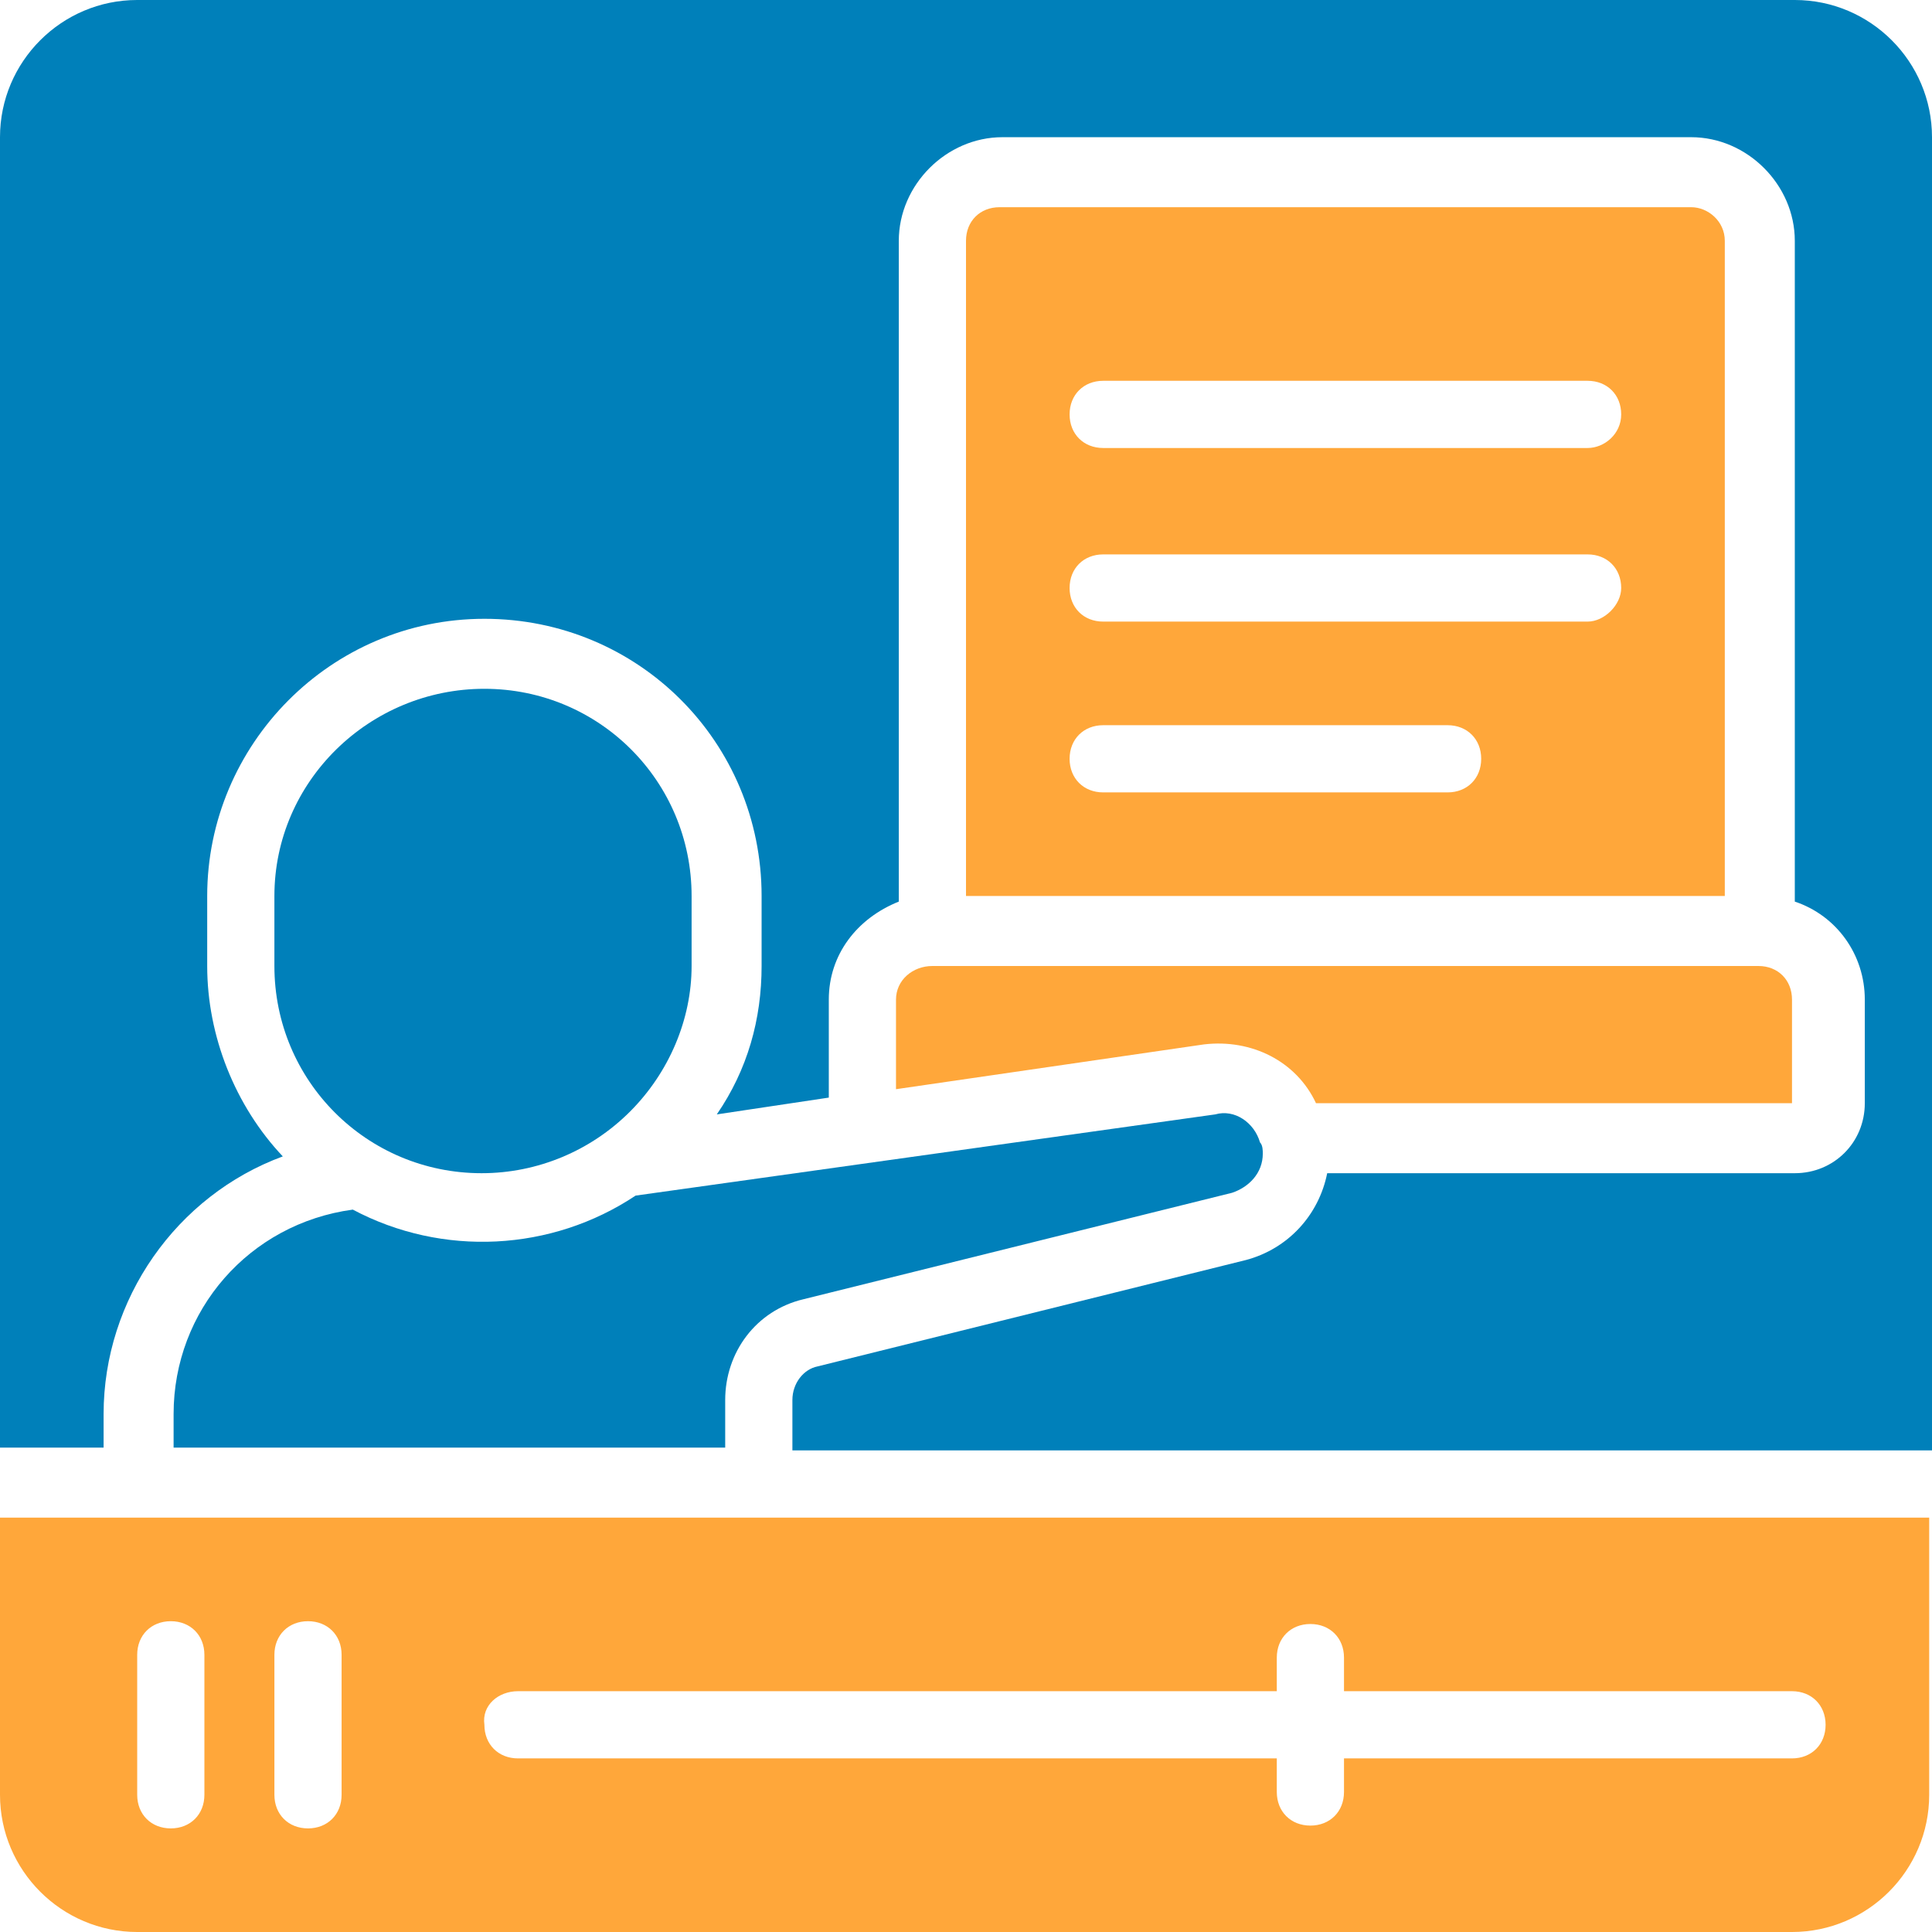
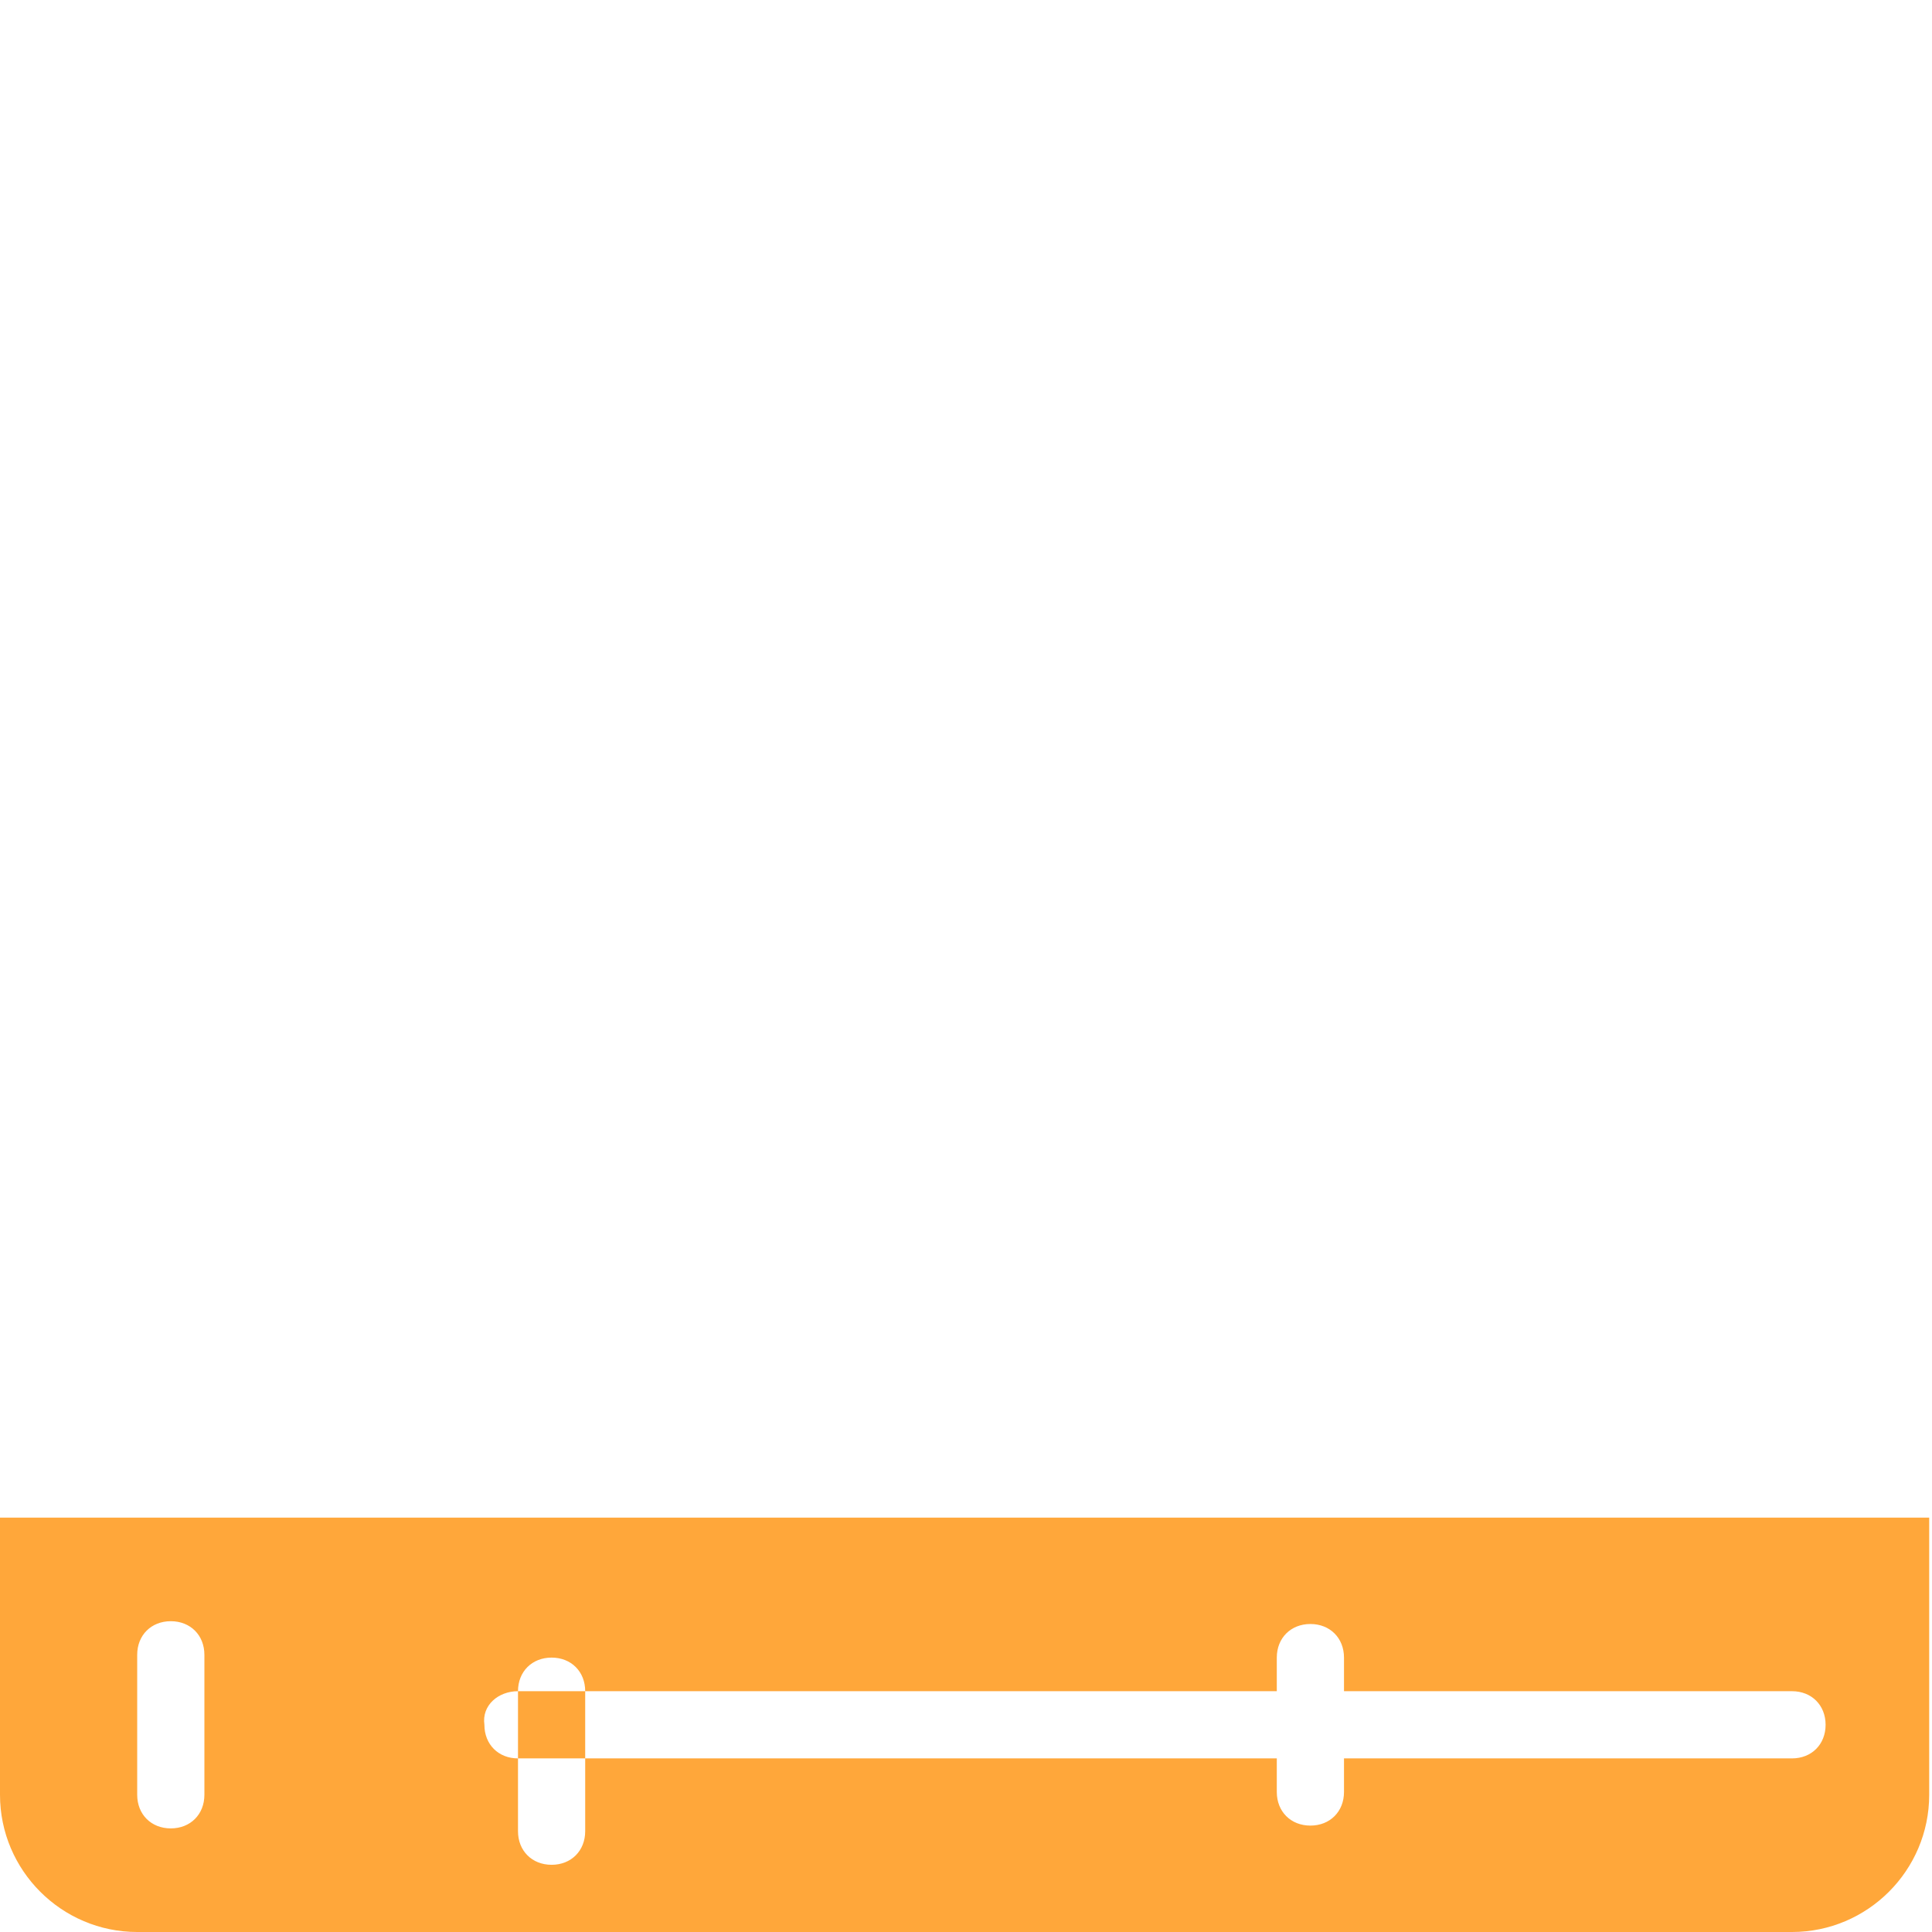
<svg xmlns="http://www.w3.org/2000/svg" version="1.1" id="Icons" x="0px" y="0px" width="69px" height="69px" viewBox="0 0 69 69" style="enable-background:new 0 0 69 69;" xml:space="preserve">
  <style type="text/css">
	.st0{fill:#0080BA;}
	.st1{fill:#FFA73A;}
</style>
  <g>
-     <path class="st0" d="M22.5,39.7c1.4-1.4,2.2-3.3,2.2-5.2V32c0-4.1-3.3-7.4-7.4-7.4S9.8,27.9,9.8,32v2.5c0,4.1,3.3,7.4,7.4,7.4   C19.2,41.9,21.1,41.1,22.5,39.7z" />
-     <path class="st1" d="M0,64.1C0,66.8,2.2,69,4.9,69h59.1c2.7,0,4.9-2.2,4.9-4.9v-9.9H0V64.1z M18.5,60.4h27.1v-1.2   c0-0.7,0.5-1.2,1.2-1.2s1.2,0.5,1.2,1.2v1.2h16c0.7,0,1.2,0.5,1.2,1.2s-0.5,1.2-1.2,1.2h-16v1.2c0,0.7-0.5,1.2-1.2,1.2   s-1.2-0.5-1.2-1.2v-1.2H18.5c-0.7,0-1.2-0.5-1.2-1.2C17.2,60.9,17.8,60.4,18.5,60.4z M9.8,59.1c0-0.7,0.5-1.2,1.2-1.2   c0.7,0,1.2,0.5,1.2,1.2v5c0,0.7-0.5,1.2-1.2,1.2c-0.7,0-1.2-0.5-1.2-1.2V59.1z M4.9,59.1c0-0.7,0.5-1.2,1.2-1.2s1.2,0.5,1.2,1.2v5   c0,0.7-0.5,1.2-1.2,1.2s-1.2-0.5-1.2-1.2C4.9,64.1,4.9,59.1,4.9,59.1z" />
-     <path class="st0" d="M6.2,50.5v1.2h19.7V50c0-1.7,1.1-3.2,2.8-3.6l15.3-3.8c0.6-0.2,1.1-0.7,1.1-1.4c0-0.1,0-0.3-0.1-0.4   c-0.2-0.7-0.9-1.2-1.6-1l-20.7,2.9c-3,2-6.9,2.2-10.1,0.5C8.9,43.7,6.2,46.8,6.2,50.5z" />
-     <path class="st1" d="M32,35.7v3.2l11-1.6c1.7-0.2,3.3,0.6,4,2.1h17v-3.7c0-0.7-0.5-1.2-1.2-1.2H33.3C32.6,34.5,32,35,32,35.7z" />
-     <path class="st1" d="M60.4,7.4H35.7c-0.7,0-1.2,0.5-1.2,1.2V32h27.1V8.6C61.6,7.9,61,7.4,60.4,7.4z M51.7,28.3H39.4   c-0.7,0-1.2-0.5-1.2-1.2s0.5-1.2,1.2-1.2h12.3c0.7,0,1.2,0.5,1.2,1.2S52.4,28.3,51.7,28.3z M56.7,22.2H39.4c-0.7,0-1.2-0.5-1.2-1.2   s0.5-1.2,1.2-1.2h17.3c0.7,0,1.2,0.5,1.2,1.2C57.9,21.6,57.3,22.2,56.7,22.2z M56.7,16H39.4c-0.7,0-1.2-0.5-1.2-1.2   c0-0.7,0.5-1.2,1.2-1.2h17.3c0.7,0,1.2,0.5,1.2,1.2C57.9,15.5,57.3,16,56.7,16z" />
-     <path class="st0" d="M64.1,0H4.9C2.2,0,0,2.2,0,4.9v46.8h3.7v-1.2c0-4.1,2.6-7.8,6.4-9.2c-1.7-1.8-2.7-4.3-2.7-6.8V32   c0-5.4,4.4-9.9,9.9-9.9s9.9,4.4,9.9,9.9v2.5c0,1.9-0.5,3.7-1.6,5.3l4-0.6v-3.5c0-1.6,1-2.9,2.5-3.5V8.6c0-2,1.7-3.7,3.7-3.7h24.6   c2,0,3.7,1.7,3.7,3.7v23.6c1.5,0.5,2.5,1.9,2.5,3.5v3.7c0,1.4-1.1,2.5-2.5,2.5H47.4c-0.3,1.5-1.4,2.7-2.9,3.1l-15.3,3.8   c-0.5,0.1-0.9,0.6-0.9,1.2v1.8H69V4.9C69,2.2,66.8,0,64.1,0z" />
+     <path class="st1" d="M0,64.1C0,66.8,2.2,69,4.9,69h59.1c2.7,0,4.9-2.2,4.9-4.9v-9.9H0V64.1z M18.5,60.4h27.1v-1.2   c0-0.7,0.5-1.2,1.2-1.2s1.2,0.5,1.2,1.2v1.2h16c0.7,0,1.2,0.5,1.2,1.2s-0.5,1.2-1.2,1.2h-16v1.2c0,0.7-0.5,1.2-1.2,1.2   s-1.2-0.5-1.2-1.2v-1.2H18.5c-0.7,0-1.2-0.5-1.2-1.2C17.2,60.9,17.8,60.4,18.5,60.4z c0-0.7,0.5-1.2,1.2-1.2   c0.7,0,1.2,0.5,1.2,1.2v5c0,0.7-0.5,1.2-1.2,1.2c-0.7,0-1.2-0.5-1.2-1.2V59.1z M4.9,59.1c0-0.7,0.5-1.2,1.2-1.2s1.2,0.5,1.2,1.2v5   c0,0.7-0.5,1.2-1.2,1.2s-1.2-0.5-1.2-1.2C4.9,64.1,4.9,59.1,4.9,59.1z" />
  </g>
  <path class="st0" d="M-221.6-344.5" />
</svg>